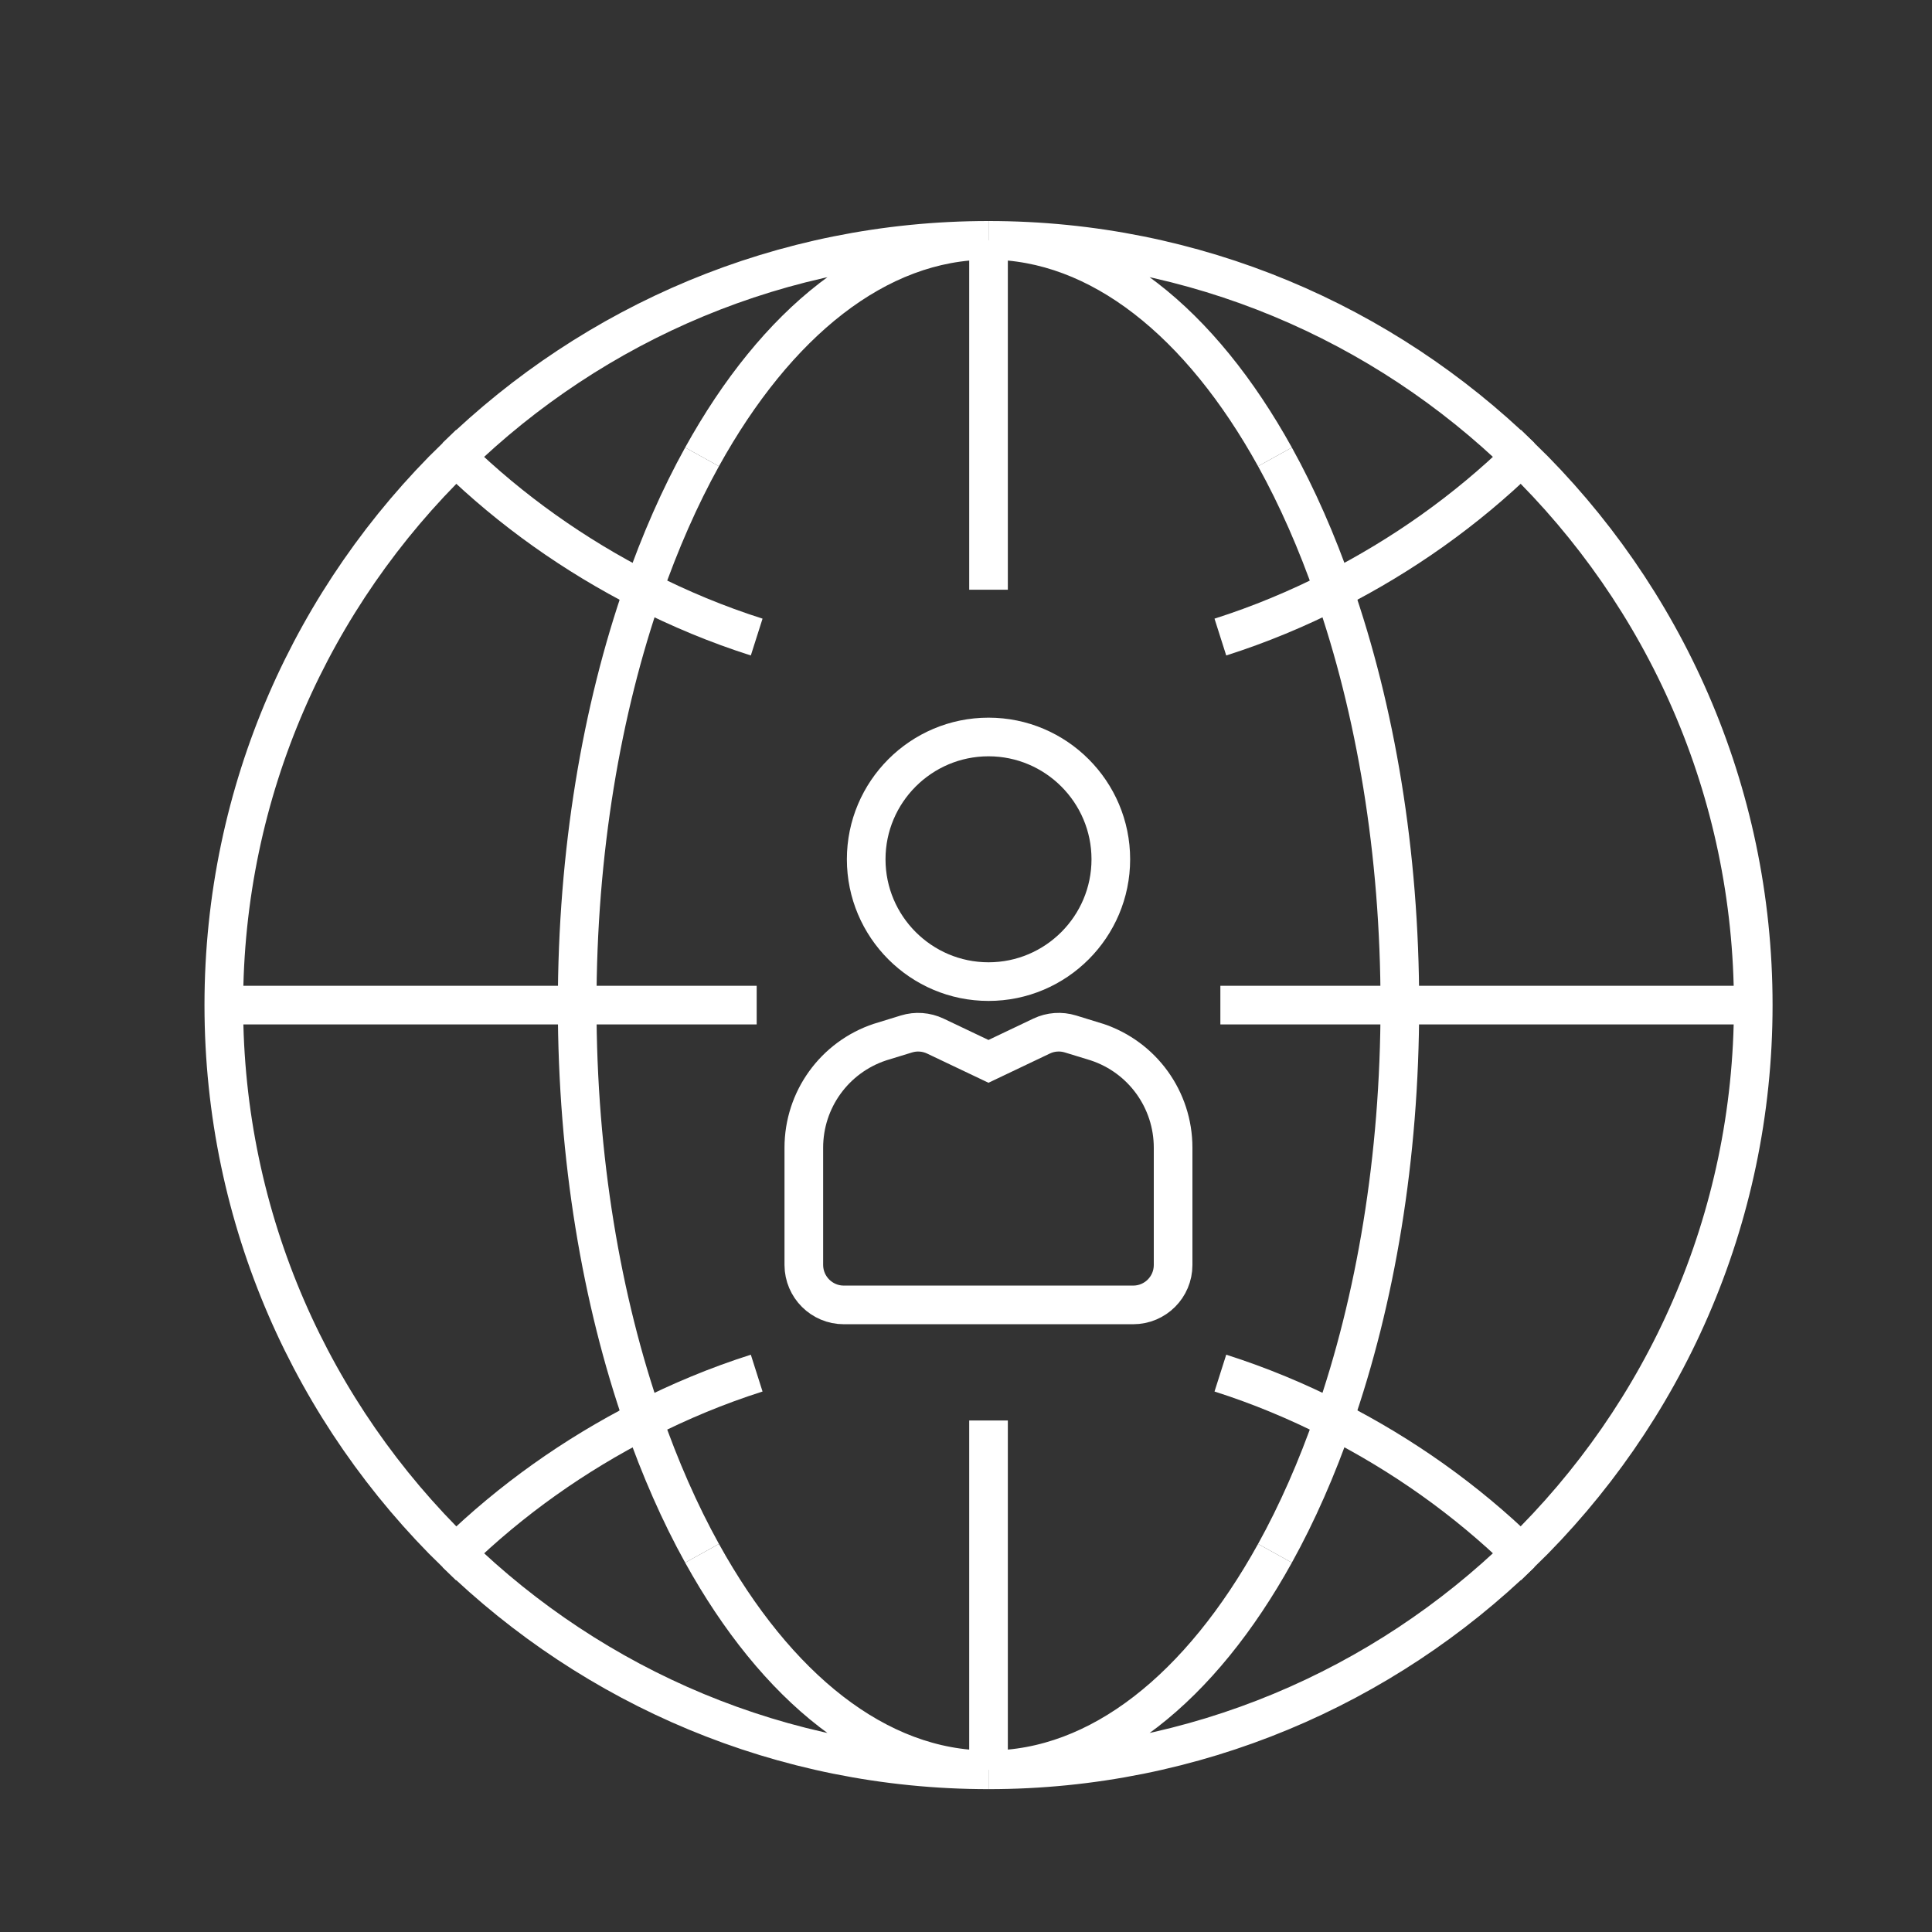
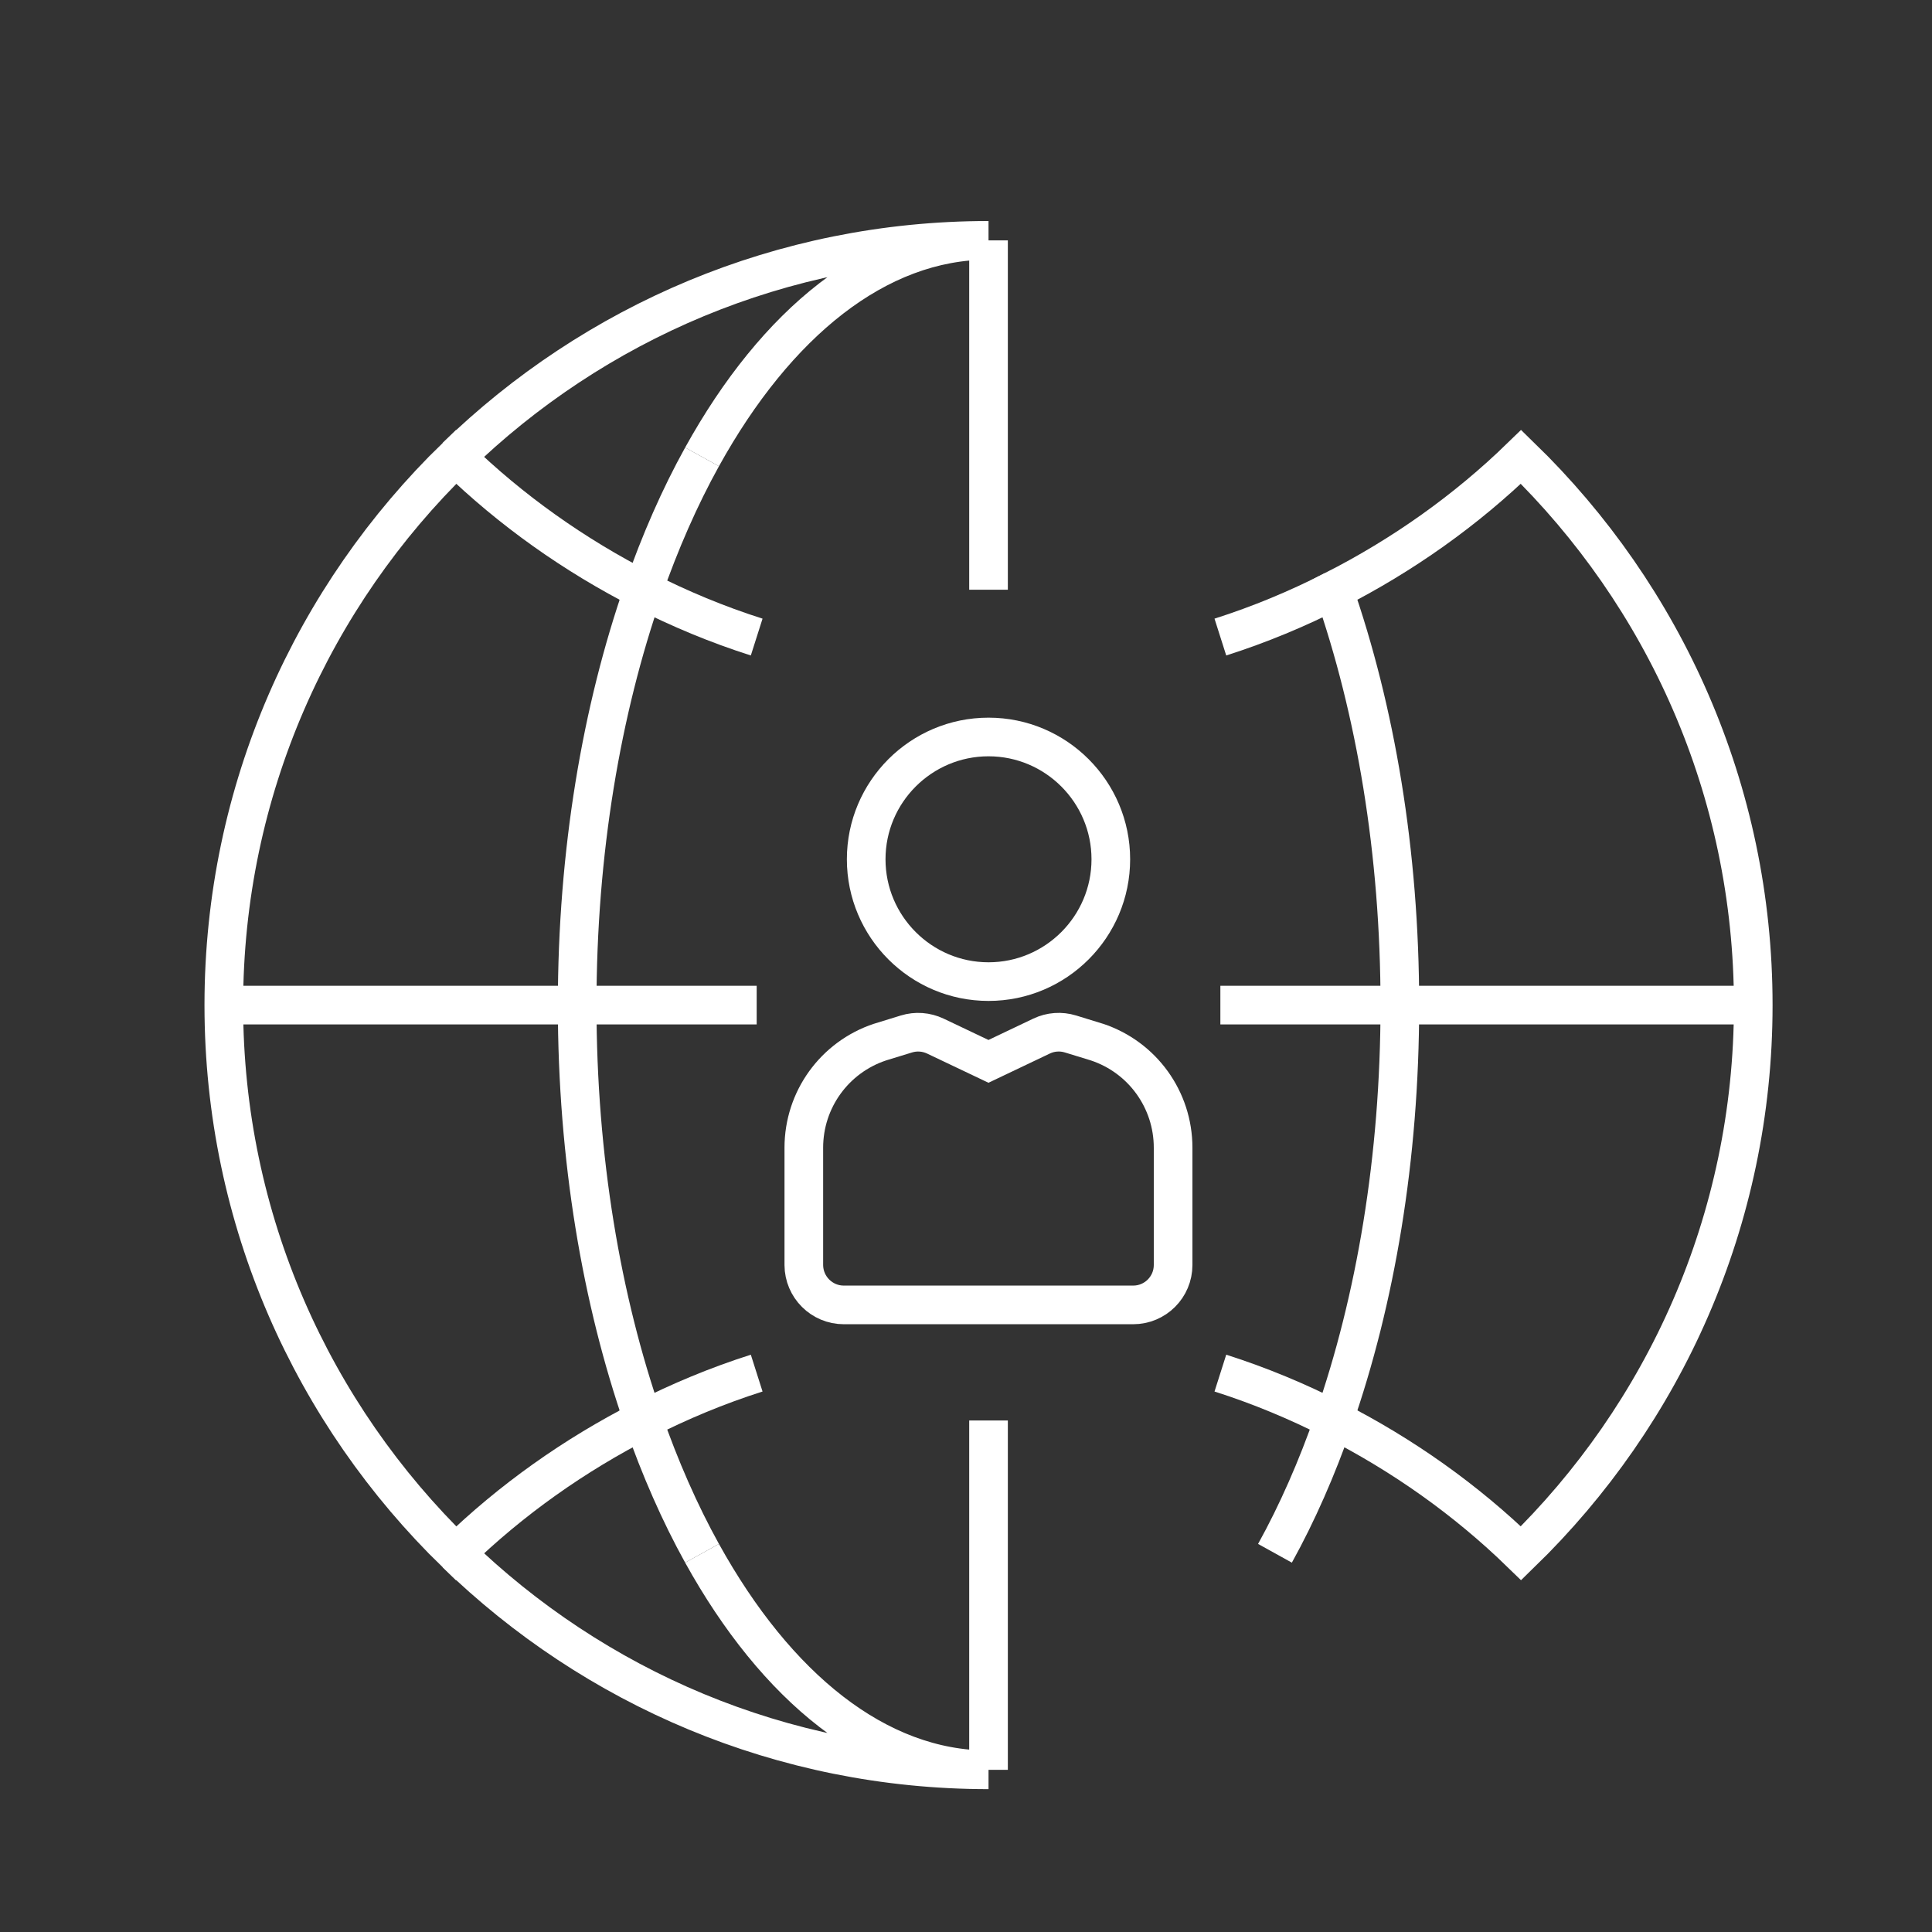
<svg xmlns="http://www.w3.org/2000/svg" version="1.1" x="0px" y="0px" width="50px" height="50px" viewBox="0 0 50 50" enable-background="new 0 0 50 50" xml:space="preserve">
  <rect x="0" y="0" width="50" height="50" fill="#333333" stroke="none" />
  <g id="レイヤー_5">
</g>
  <g id="レイヤー_2" display="none">
    <rect x="-6.583" y="-828.626" display="inline" opacity="0.3" fill="#14A27E" width="63.167" height="1168.5" />
  </g>
  <g id="レイヤー_1">
    <g>
      <path fill="none" stroke="#FFFFFF" stroke-miterlimit="10" d="M21.838,33.771h7.488c0.571,0,1.034-0.462,1.034-1.033v-3.035    c0-1.243-0.792-2.342-1.972-2.734c-0.008-0.003-0.684-0.21-0.684-0.21c-0.247-0.076-0.514-0.057-0.747,0.054l-1.375,0.655    l-1.377-0.655c-0.233-0.11-0.499-0.13-0.746-0.054c0,0-0.676,0.207-0.684,0.21c-1.18,0.393-1.972,1.491-1.972,2.734v3.035    C20.805,33.309,21.268,33.771,21.838,33.771L21.838,33.771z M21.838,33.771" />
      <path fill="none" stroke="#FFFFFF" stroke-miterlimit="10" d="M25.583,25.404c1.746,0,3.165-1.42,3.165-3.166    c0-1.745-1.419-3.165-3.165-3.165s-3.166,1.42-3.166,3.165C22.417,23.984,23.837,25.404,25.583,25.404L25.583,25.404z     M25.583,25.404" />
      <g>
-         <path fill="none" stroke="#FFFFFF" stroke-miterlimit="10" d="M39.364,11.824c-3.563-3.463-8.42-5.604-13.781-5.604     c2.884,0,5.496,2.141,7.413,5.604" />
        <path fill="none" stroke="#FFFFFF" stroke-miterlimit="10" d="M18.169,11.824c1.917-3.463,4.53-5.604,7.414-5.604     c-5.362,0-10.218,2.141-13.782,5.604" />
        <path fill="none" stroke="#FFFFFF" stroke-miterlimit="10" d="M14.937,26.012c0-3.961,0.632-7.642,1.71-10.735     c-1.786-0.909-3.422-2.069-4.846-3.452C8.1,15.42,5.792,20.442,5.792,26.012c0,5.568,2.308,10.591,6.009,14.188     c1.424-1.383,3.061-2.543,4.846-3.452C15.569,33.653,14.937,29.973,14.937,26.012z" />
        <path fill="none" stroke="#FFFFFF" stroke-miterlimit="10" d="M39.364,11.824c-1.423,1.384-3.06,2.543-4.846,3.452     c1.078,3.094,1.71,6.774,1.71,10.735s-0.632,7.642-1.71,10.735c1.786,0.909,3.423,2.068,4.846,3.452     c3.702-3.597,6.01-8.619,6.01-14.188C45.374,20.442,43.066,15.42,39.364,11.824z" />
-         <path fill="none" stroke="#FFFFFF" stroke-miterlimit="10" d="M32.996,40.199c-1.917,3.463-4.529,5.604-7.413,5.604     c5.361,0,10.218-2.141,13.781-5.604" />
        <path fill="none" stroke="#FFFFFF" stroke-miterlimit="10" d="M11.801,40.199c3.564,3.463,8.42,5.604,13.782,5.604     c-2.884,0-5.497-2.141-7.414-5.604" />
        <path fill="none" stroke="#FFFFFF" stroke-miterlimit="10" d="M32.996,40.199c0.575-1.038,1.084-2.196,1.522-3.452     c-0.938-0.479-1.917-0.887-2.935-1.211" />
        <path fill="none" stroke="#FFFFFF" stroke-miterlimit="10" d="M19.583,35.536c-1.018,0.324-1.997,0.732-2.936,1.211     c0.438,1.256,0.947,2.414,1.522,3.452" />
        <path fill="none" stroke="#FFFFFF" stroke-miterlimit="10" d="M18.169,11.824c-0.575,1.038-1.084,2.196-1.522,3.452     c0.939,0.479,1.918,0.887,2.936,1.211" />
-         <path fill="none" stroke="#FFFFFF" stroke-miterlimit="10" d="M31.583,16.487c1.018-0.324,1.997-0.732,2.935-1.211     c-0.438-1.256-0.947-2.414-1.522-3.452" />
+         <path fill="none" stroke="#FFFFFF" stroke-miterlimit="10" d="M31.583,16.487c1.018-0.324,1.997-0.732,2.935-1.211     " />
      </g>
      <line fill="none" stroke="#FFFFFF" stroke-miterlimit="10" x1="5.792" y1="26.012" x2="19.583" y2="26.012" />
      <line fill="none" stroke="#FFFFFF" stroke-miterlimit="10" x1="31.583" y1="26.012" x2="45.374" y2="26.012" />
      <line fill="none" stroke="#FFFFFF" stroke-miterlimit="10" x1="25.583" y1="15.262" x2="25.583" y2="6.221" />
      <line fill="none" stroke="#FFFFFF" stroke-miterlimit="10" x1="25.583" y1="45.803" x2="25.583" y2="36.762" />
    </g>
  </g>
  <g id="moji">
</g>
  <g id="レイヤー_3">
</g>
</svg>